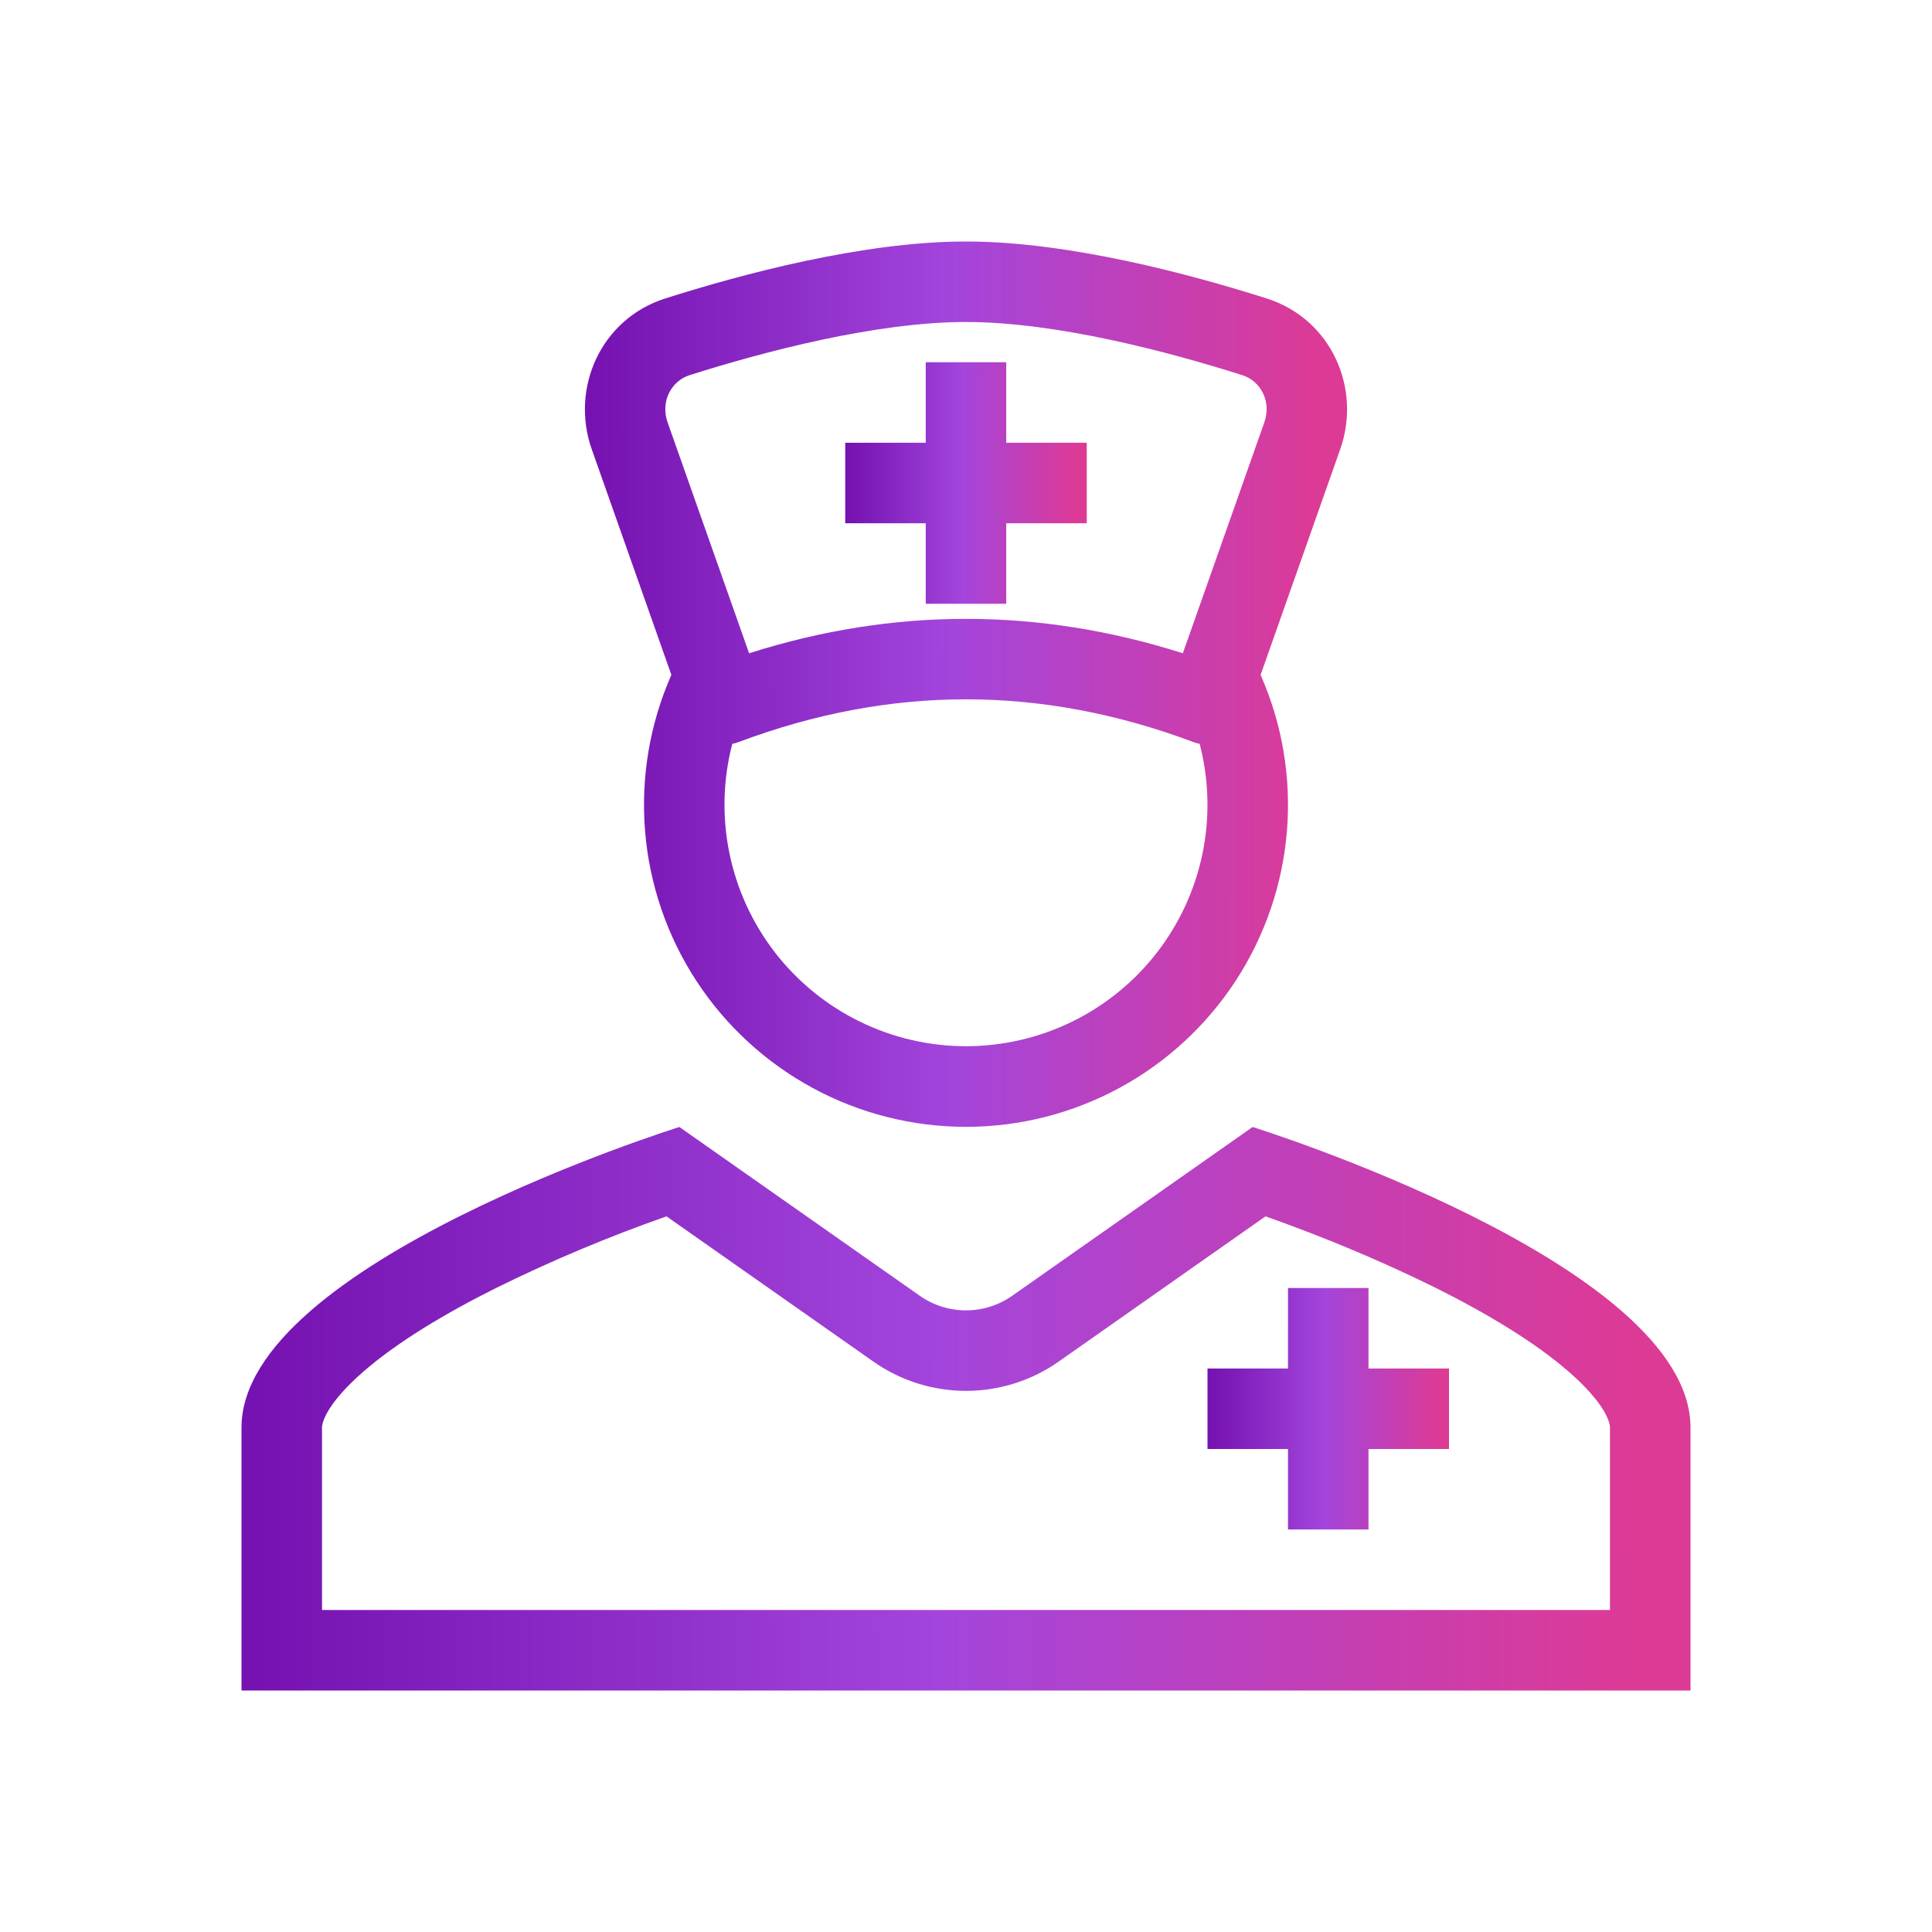
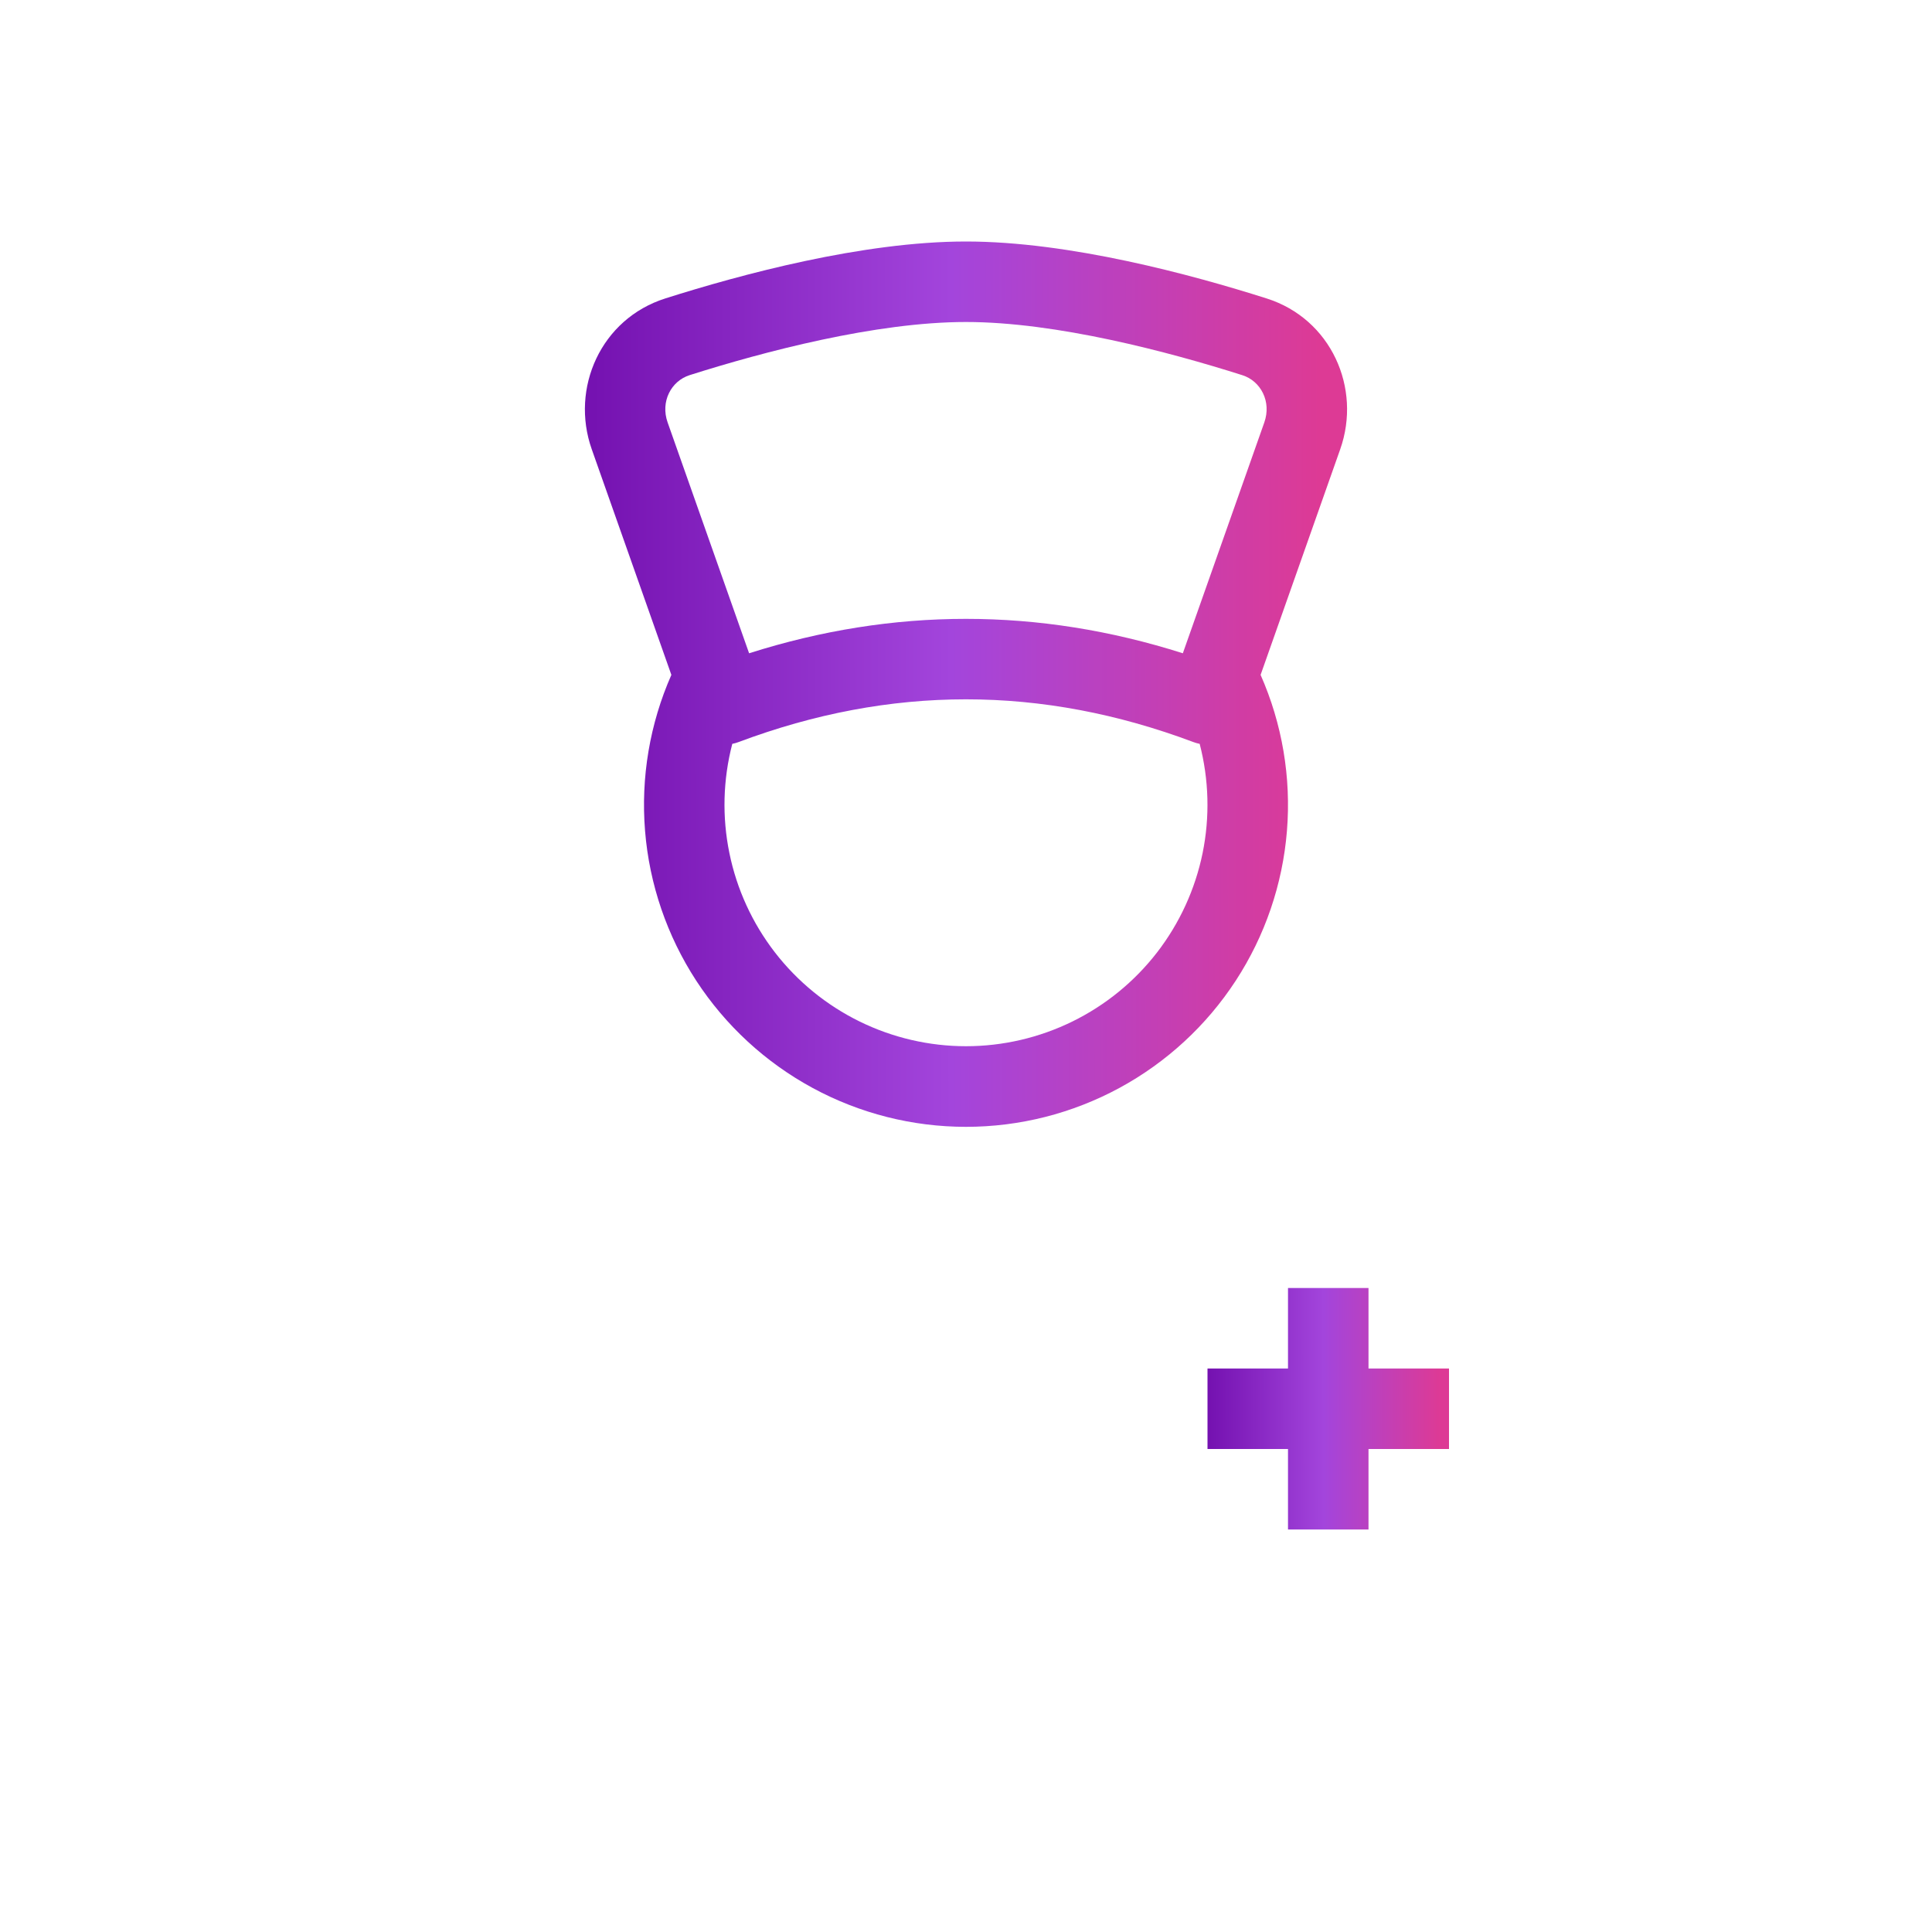
<svg xmlns="http://www.w3.org/2000/svg" width="60" height="60" viewBox="0 0 60 60" fill="none">
-   <path d="M33.75 16.25V13.75H31.25V11.25H28.75V13.75H26.25V16.25H28.75V18.75H31.25V16.25H33.75Z" fill="url(#paint0_linear_13431_1853)" />
  <path fill-rule="evenodd" clip-rule="evenodd" d="M39.149 20.959L41.622 13.951C42.292 12.051 41.337 9.901 39.335 9.268C37.012 8.53 33.212 7.5 29.999 7.5C26.787 7.5 22.987 8.53 20.662 9.268C18.662 9.902 17.707 12.053 18.377 13.951L20.85 20.959C20.179 22.481 19.898 24.147 20.033 25.805C20.167 27.463 20.714 29.062 21.622 30.456C22.531 31.849 23.773 32.994 25.236 33.787C26.698 34.58 28.336 34.995 30 34.995C31.663 34.995 33.301 34.58 34.764 33.787C36.227 32.994 37.469 31.849 38.377 30.456C39.286 29.062 39.832 27.463 39.967 25.805C40.102 24.147 39.821 22.481 39.149 20.959ZM29.999 10C27.199 10 23.713 10.922 21.418 11.65C20.843 11.832 20.505 12.473 20.734 13.12L23.264 20.288C27.748 18.863 32.25 18.863 36.734 20.288L39.264 13.12C39.493 12.473 39.155 11.832 38.58 11.651C36.285 10.922 32.798 10 29.999 10ZM37.257 23.101C37.19 23.088 37.124 23.069 37.06 23.045C32.343 21.276 27.655 21.276 22.938 23.045C22.874 23.069 22.808 23.088 22.742 23.101C22.453 24.21 22.422 25.37 22.652 26.493C22.881 27.616 23.365 28.671 24.066 29.578C24.767 30.484 25.666 31.218 26.695 31.723C27.723 32.228 28.854 32.491 30 32.491C31.146 32.491 32.276 32.228 33.305 31.723C34.334 31.218 35.233 30.484 35.934 29.578C36.634 28.671 37.118 27.616 37.348 26.493C37.577 25.37 37.545 24.21 37.257 23.101Z" fill="url(#paint1_linear_13431_1853)" />
  <path d="M42.5 42.5H45V45H42.5V47.5H40V45H37.5V42.5H40V40H42.5V42.5Z" fill="url(#paint2_linear_13431_1853)" />
-   <path fill-rule="evenodd" clip-rule="evenodd" d="M21.099 35C21.099 35 7.5 39.241 7.5 44.334V52.5H52.5V44.334C52.5 39.241 38.901 35 38.901 35L31.436 40.241C31.015 40.537 30.514 40.695 30 40.695C29.486 40.695 28.985 40.537 28.564 40.241L21.099 35ZM39.301 37.775L32.874 42.288C32.032 42.878 31.029 43.195 30.001 43.195C28.972 43.195 27.969 42.878 27.128 42.288L20.699 37.775C18.894 38.408 17.13 39.149 15.415 39.995C13.795 40.803 12.312 41.699 11.27 42.61C10.144 43.594 10 44.179 10 44.334V50H50V44.334C50 44.179 49.856 43.594 48.73 42.609C47.688 41.699 46.205 40.803 44.584 39.994C43.139 39.282 41.659 38.645 40.15 38.084C39.837 37.967 39.554 37.865 39.301 37.775Z" fill="url(#paint3_linear_13431_1853)" />
  <defs>
    <linearGradient id="paint0_linear_13431_1853" x1="26.329" y1="13.566" x2="33.476" y2="13.56" gradientUnits="userSpaceOnUse">
      <stop stop-color="#7512B1" />
      <stop offset="0.494" stop-color="#A345DC" />
      <stop offset="1" stop-color="#DD3A95" />
    </linearGradient>
    <linearGradient id="paint1_linear_13431_1853" x1="18.413" y1="15.991" x2="40.969" y2="15.974" gradientUnits="userSpaceOnUse">
      <stop stop-color="#7512B1" />
      <stop offset="0.494" stop-color="#A345DC" />
      <stop offset="1" stop-color="#DD3A95" />
    </linearGradient>
    <linearGradient id="paint2_linear_13431_1853" x1="37.579" y1="42.316" x2="44.726" y2="42.31" gradientUnits="userSpaceOnUse">
      <stop stop-color="#7512B1" />
      <stop offset="0.494" stop-color="#A345DC" />
      <stop offset="1" stop-color="#DD3A95" />
    </linearGradient>
    <linearGradient id="paint3_linear_13431_1853" x1="7.974" y1="40.404" x2="50.854" y2="40.307" gradientUnits="userSpaceOnUse">
      <stop stop-color="#7512B1" />
      <stop offset="0.494" stop-color="#A345DC" />
      <stop offset="1" stop-color="#DD3A95" />
    </linearGradient>
  </defs>
</svg>